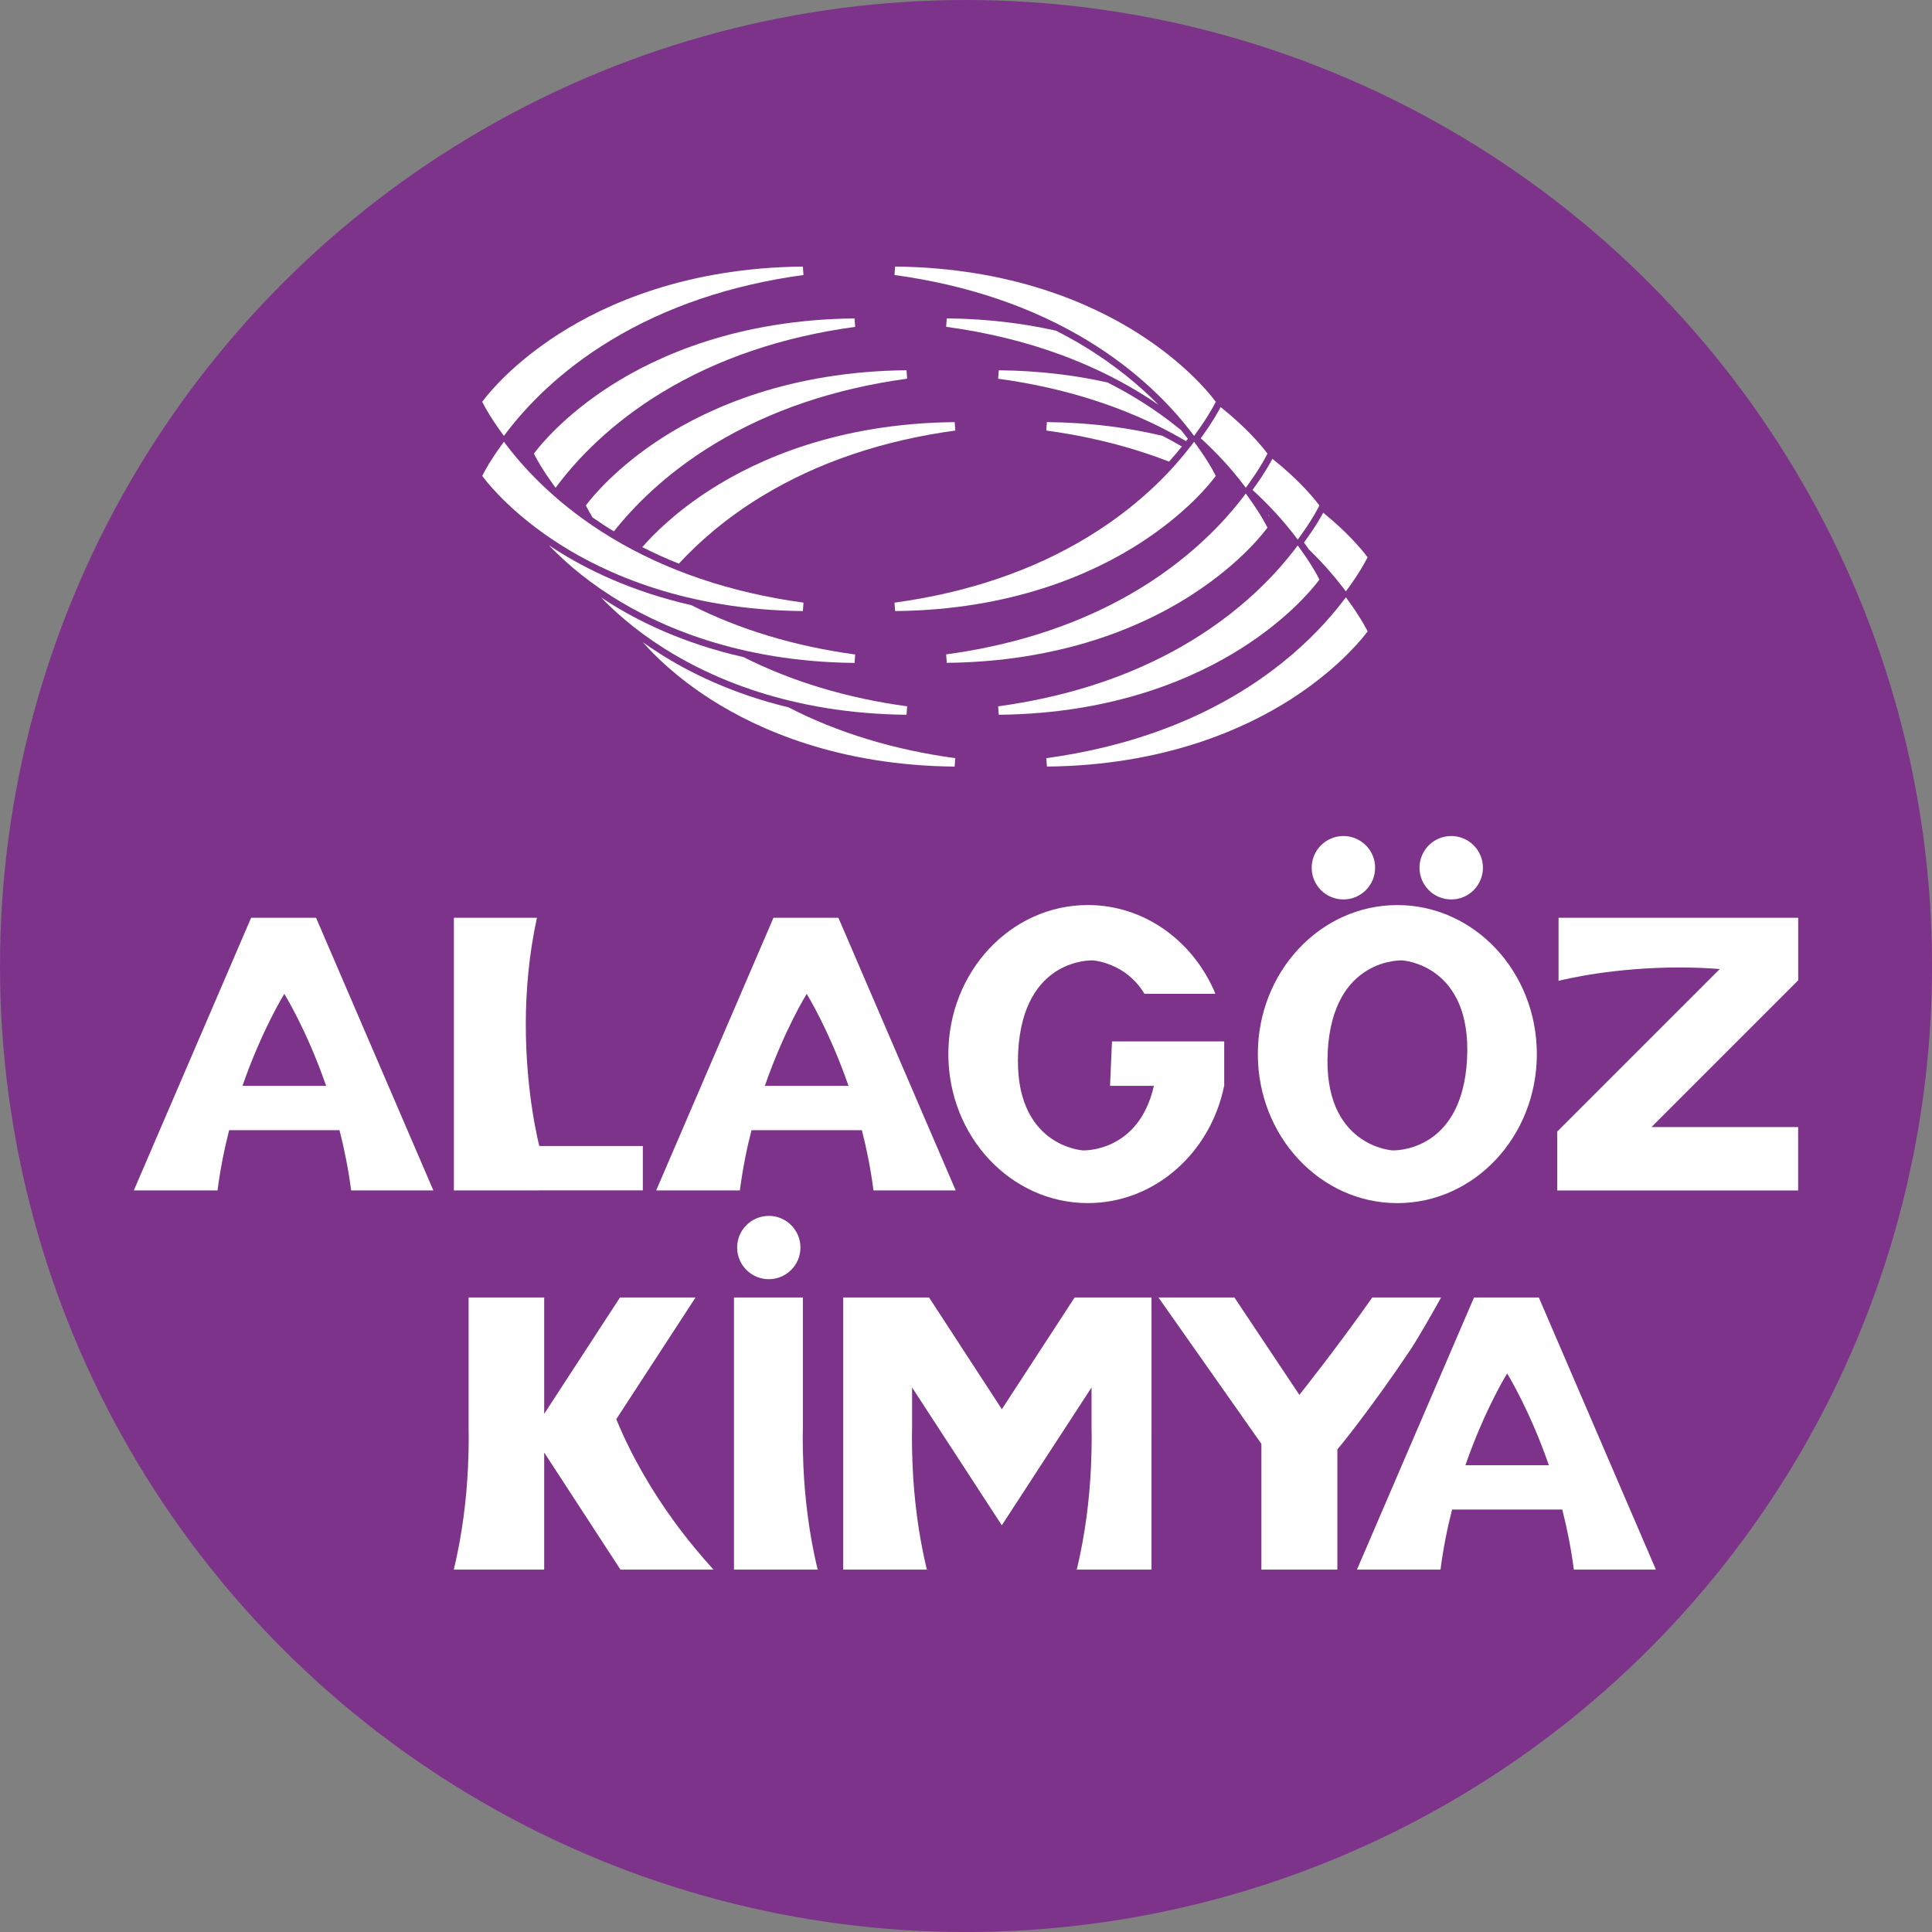
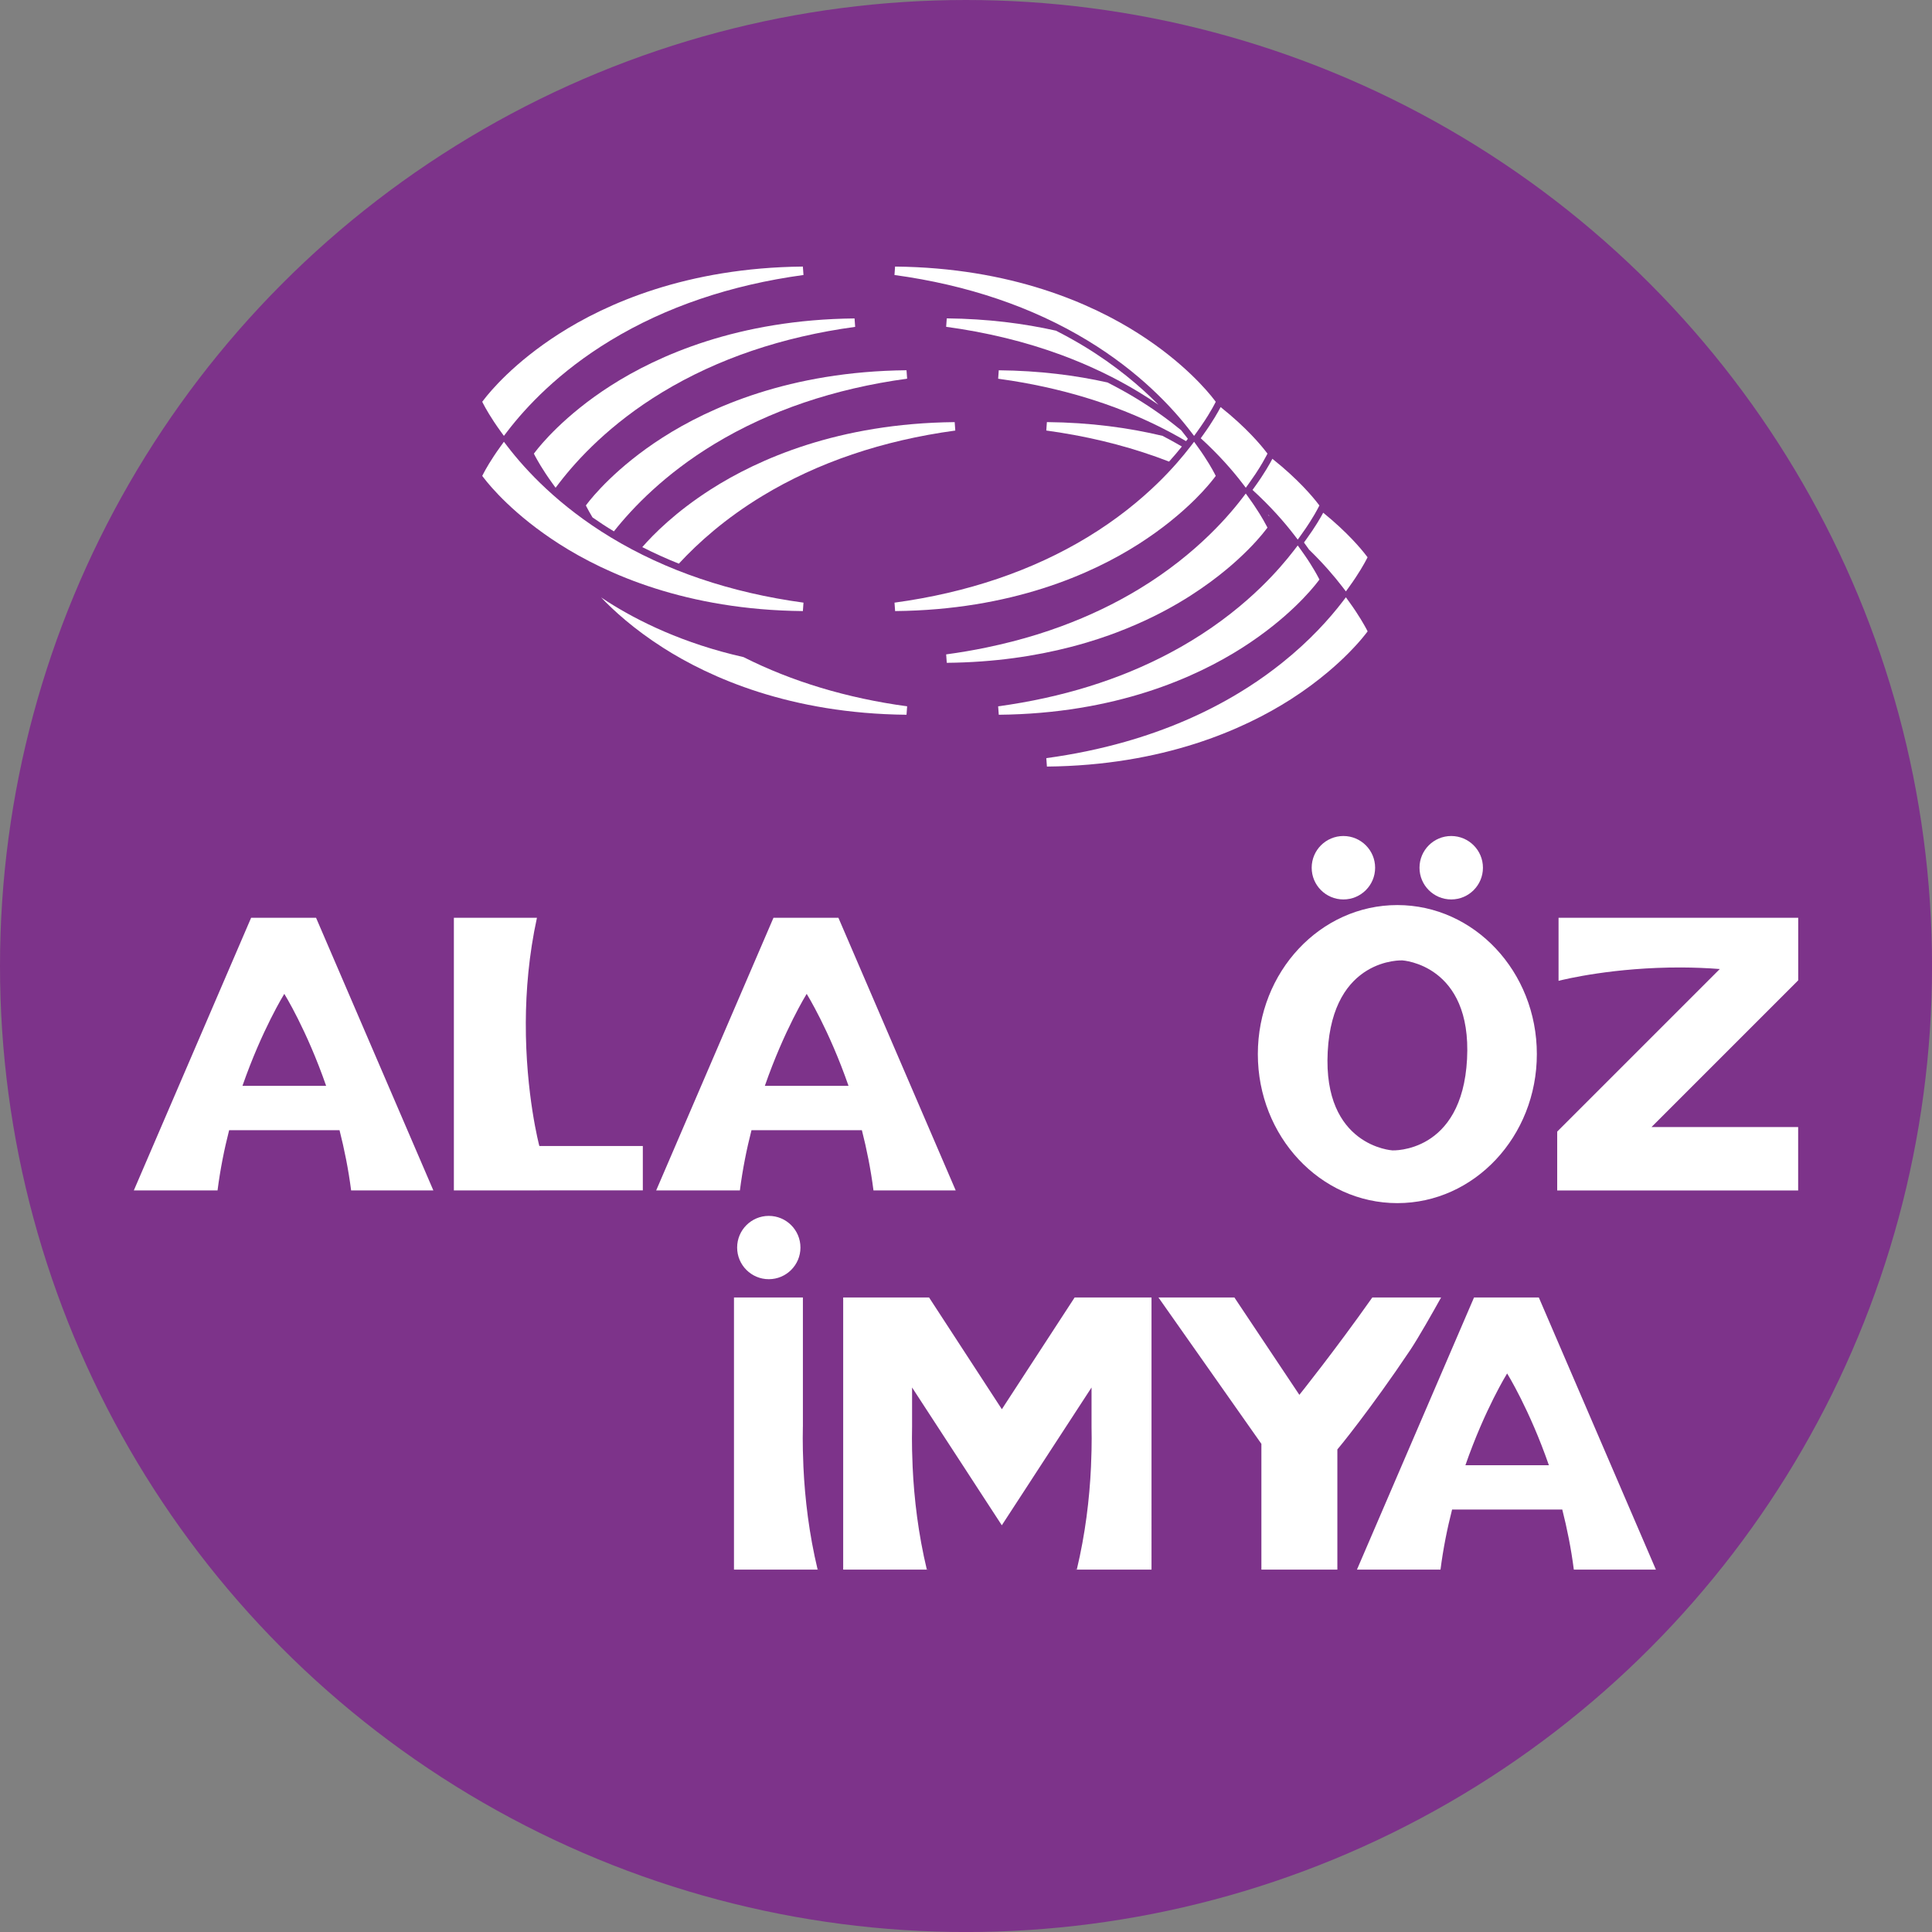
<svg xmlns="http://www.w3.org/2000/svg" version="1.1" x="0px" y="0px" viewBox="0 0 598.15 598.15" style="enable-background:new 0 0 598.15 598.15;" xml:space="preserve">
  <rect x="0" y="0" width="598.15" height="598.15" fill="#808080" stroke="none" />
  <style type="text/css">
	.st0{fill:#005483;}
	.st1{fill:#EF7723;}
	.st2{fill:#A2A424;}
	.st3{fill:#8AB2B8;}
	.st4{fill:#248671;}
	.st5{fill:#BE6F54;}
	.st6{fill:#7D338A;}
	.st7{fill:#FFFFFF;}
</style>
  <g id="Layer_2">
    <circle class="st6" cx="299.08" cy="299.08" r="299.08" />
  </g>
  <g id="Layer_1">
    <g>
      <g>
        <path class="st7" d="M343.51,196.64c-2.23,0.8-4.55,1.56-6.96,2.28C338.96,198.21,341.29,197.44,343.51,196.64z" />
        <path class="st7" d="M336.55,198.93c-1.61,0.48-3.26,0.94-4.96,1.38C333.29,199.87,334.94,199.41,336.55,198.93z" />
-         <path class="st7" d="M403.89,171.8c0.67,0.97,1.26,1.87,1.78,2.68C405.15,173.67,404.56,172.77,403.89,171.8z" />
+         <path class="st7" d="M403.89,171.8c0.67,0.97,1.26,1.87,1.78,2.68C405.15,173.67,404.56,172.77,403.89,171.8" />
        <path class="st7" d="M351.92,193.31c-1.98,0.86-4.05,1.71-6.21,2.53C347.87,195.02,349.94,194.17,351.92,193.31z" />
-         <path class="st7" d="M351.92,193.31c6.59-2.88,12.15-5.97,16.69-8.88c4.37-2.8,8.1-5.59,11.22-8.19     c-3.12,2.6-6.84,5.39-11.22,8.19C364.07,187.34,358.51,190.43,351.92,193.31z" />
        <path class="st7" d="M370.15,154.44c-2.16,2.16-4.9,4.66-8.27,7.33C365.24,159.11,367.99,156.6,370.15,154.44z" />
        <path class="st7" d="M370.15,154.44c1.52-1.52,2.74-2.85,3.69-3.95v0C372.89,151.59,371.67,152.92,370.15,154.44z" />
        <path class="st7" d="M383.27,173.23c-1.05,0.96-2.2,1.97-3.45,3.01C381.07,175.2,382.22,174.2,383.27,173.23z" />
        <path class="st7" d="M392.03,162.64l0.38,0.74l-0.51,0.66l0.51-0.66L392.03,162.64c-0.18-0.35-0.49-0.91-0.89-1.62v0     C391.54,161.73,391.84,162.29,392.03,162.64z" />
        <path class="st7" d="M414.6,205c-1.07,0.98-2.23,2.02-3.51,3.09C412.37,207.02,413.54,205.99,414.6,205z" />
        <path class="st7" d="M414.6,205c2.13-1.97,3.85-3.74,5.18-5.19C418.46,201.26,416.74,203.03,414.6,205z" />
        <path class="st7" d="M419.78,199.82c1.65-1.81,2.69-3.11,3.11-3.67l0.5-0.66l-0.51,0.66     C422.47,196.7,421.44,198.01,419.78,199.82z" />
        <path class="st7" d="M405.66,174.48c0.51,0.81,0.95,1.53,1.31,2.15C406.61,176.01,406.18,175.29,405.66,174.48z" />
        <path class="st7" d="M407.46,177.49c0.29,0.52,0.51,0.92,0.65,1.21C407.97,178.41,407.75,178,407.46,177.49z" />
        <g>
          <path class="st7" d="M236.01,153.56c17.09-10.37,37.19-17.19,59.75-20.26l-0.19-2.61c-36.04,0.35-60.93,11.51-75.48,20.81      c-10.96,7.01-17.84,13.98-21.24,17.89c3.66,1.85,7.43,3.57,11.32,5.12C216.16,168.02,224.6,160.48,236.01,153.56z" />
        </g>
        <g>
-           <path class="st7" d="M204.15,202.29c-1.82-1.16-3.54-2.33-5.15-3.48c3.47,3.96,10.35,10.87,21.17,17.78      c14.53,9.28,39.41,20.41,75.39,20.75l0.19-2.61c-19.08-2.6-36.4-7.89-51.63-15.73C226.61,214.77,213.34,208.17,204.15,202.29z" />
-         </g>
+           </g>
        <g>
          <path class="st7" d="M205.27,200.53c14.53,9.28,39.4,20.41,75.39,20.76l0.19-2.61c-18.68-2.55-35.66-7.67-50.66-15.24      c-18.59-4.19-32.57-11.09-42.14-17.2c-0.67-0.43-1.31-0.86-1.95-1.28C189.96,189.01,196.24,194.77,205.27,200.53z" />
        </g>
        <g>
-           <path class="st7" d="M189.18,184.49c14.53,9.28,39.4,20.4,75.39,20.75l0.19-2.61c-18.7-2.55-35.71-7.68-50.72-15.27      c-18.52-4.2-32.45-11.07-41.99-17.17c-0.73-0.47-1.43-0.93-2.12-1.4C173.76,172.82,180.12,178.7,189.18,184.49z" />
-         </g>
+           </g>
        <g>
          <path class="st7" d="M404.51,166.85l-0.8,1.11l0.8,1.11c0.27,0.37,0.52,0.73,0.77,1.08c4.39,4.26,7.81,8.25,10.34,11.55      l1.07,1.4l1.03-1.43c3-4.14,4.7-7.25,5.3-8.4l0.38-0.74l-0.51-0.66c-1.4-1.83-5.68-7.02-13.22-13.13      C408.79,160.38,407.14,163.22,404.51,166.85z" />
        </g>
        <g>
          <path class="st7" d="M365.91,138.24c-1.96-1.14-3.95-2.24-5.99-3.3c-10.4-2.49-22.32-4.13-35.8-4.26l-0.19,2.61      c1.41,0.19,2.81,0.4,4.2,0.62c12.03,1.92,23.33,4.93,33.81,9C363.43,141.27,364.75,139.7,365.91,138.24z" />
        </g>
        <path class="st7" d="M392.54,159.27c0.06,0.11,0.14,0.23,0.2,0.33c0.12,0.09,0.23,0.17,0.35,0.26     C392.9,159.67,392.72,159.47,392.54,159.27z" />
        <g>
          <path class="st7" d="M393.88,142.14c-0.61,1.18-2.38,4.4-5.46,8.66l-0.64,0.88c5.66,5.16,9.92,10.05,12.93,13.98l1.07,1.4      l1.03-1.43c1.08-1.49,1.99-2.84,2.74-4.02c1.18-1.84,1.97-3.26,2.45-4.17v0c0.03-0.06,0.07-0.14,0.1-0.2l0.39-0.74l-0.51-0.66      c-1.46-1.9-5.99-7.4-14.05-13.8L393.88,142.14z" />
        </g>
        <g>
          <path class="st7" d="M362.23,133.79c1.69,0.9,3.34,1.83,4.97,2.79l0.56-0.72l-0.79-1.03c-0.4-0.53-0.84-1.07-1.28-1.63      c-4.07-3.34-8.73-6.71-14.07-9.95c-2.83-1.72-5.75-3.32-8.74-4.84c-9.89-2.21-21.09-3.65-33.66-3.77l-0.19,2.61      c1.41,0.19,2.81,0.4,4.2,0.62C331.3,120.75,347.74,126.09,362.23,133.79z" />
        </g>
        <g>
          <path class="st7" d="M221.1,137.51c17.09-10.37,37.19-17.19,59.75-20.27l-0.19-2.61c-36.04,0.35-60.94,11.51-75.48,20.81      c-14.37,9.19-21.92,18.59-23.29,20.39l-0.5,0.66l0.38,0.74c0.28,0.55,0.84,1.58,1.67,2.96c2.09,1.46,4.29,2.91,6.63,4.32      C195.94,157.09,205.89,146.74,221.1,137.51z" />
        </g>
        <g>
          <path class="st7" d="M377.88,126.08c-0.61,1.17-2.35,4.37-5.46,8.67l-0.67,0.93c5.64,5.14,9.88,10.01,12.88,13.93l1.07,1.4      l1.03-1.43c0.75-1.04,1.42-2.01,2.01-2.9c1.77-2.68,2.84-4.64,3.29-5.5l0.23-0.45l0,0l0.15-0.29l-0.51-0.66      c-1.45-1.89-5.97-7.37-13.99-13.75L377.88,126.08z" />
        </g>
        <g>
          <path class="st7" d="M352.69,121.46c2.09,1.27,4.07,2.55,5.96,3.85c-5.68-5.77-13.26-12.18-23.05-18.12      c-2.81-1.7-5.7-3.3-8.67-4.81c-9.92-2.23-21.18-3.68-33.81-3.81l-0.19,2.61c12.69,1.73,24.6,4.64,35.64,8.71      C337.16,113.07,345.22,116.92,352.69,121.46z" />
        </g>
        <g>
          <path class="st7" d="M170.98,149.58l1.03,1.43l1.07-1.4c5.73-7.48,15.92-18.44,31.93-28.15c17.09-10.37,37.2-17.19,59.75-20.26      l-0.19-2.61c-36.04,0.35-60.94,11.51-75.48,20.81c-14.37,9.19-21.93,18.59-23.29,20.39l-0.51,0.66l0.38,0.74      C166.27,142.31,167.96,145.41,170.98,149.58z" />
        </g>
        <g>
          <path class="st7" d="M336.69,105.41c8,4.85,14.55,10.02,19.81,14.91c5.27,4.89,9.25,9.5,12.12,13.24l1.07,1.4l0.49-0.68v0      l0.54-0.75c0.38-0.52,0.74-1.03,1.07-1.52c1.69-2.44,2.86-4.4,3.58-5.68c0.29-0.51,0.5-0.92,0.65-1.2l0.38-0.74l-0.51-0.66      c-1.94-2.53-9.35-11.49-23.38-20.44c-14.53-9.28-39.4-20.41-75.39-20.76l-0.19,2.61C299.5,88.22,319.6,95.04,336.69,105.41z" />
        </g>
        <g>
          <path class="st7" d="M173.18,168.44c14.52,9.28,39.39,20.41,75.39,20.75l0.19-2.61c-22.56-3.08-42.66-9.89-59.75-20.26      c-16.01-9.71-26.2-20.67-31.93-28.15l-1.07-1.4l-1.03,1.43c-3.03,4.19-4.72,7.27-5.3,8.4l-0.38,0.74l0.51,0.66      C151.74,150.53,159.17,159.49,173.18,168.44z" />
        </g>
        <g>
          <path class="st7" d="M417.72,186.35l-1.03-1.43l-1.07,1.4c-3.94,5.14-9.99,11.93-18.59,18.82c-1.56,1.25-3.21,2.51-4.94,3.76      c-1.73,1.25-3.55,2.5-5.47,3.73c-0.96,0.62-1.93,1.23-2.93,1.83c-10.68,6.48-22.54,11.57-35.44,15.23      c-7.74,2.2-15.85,3.88-24.31,5.03l0.19,2.61c36.04-0.35,60.94-11.51,75.48-20.81c4.49-2.87,8.32-5.77,11.5-8.44      c1.27-1.07,2.44-2.11,3.51-3.09c2.13-1.97,3.85-3.74,5.18-5.19c1.65-1.81,2.69-3.11,3.11-3.67l0.51-0.66l-0.38-0.74      C422.43,193.6,420.73,190.5,417.72,186.35z" />
        </g>
        <g>
          <path class="st7" d="M407.46,177.49c-0.14-0.26-0.31-0.54-0.49-0.85c-0.36-0.62-0.8-1.34-1.31-2.15      c-0.51-0.81-1.1-1.71-1.78-2.68c-0.34-0.49-0.69-0.99-1.07-1.51l-1.03-1.43l-1.07,1.4c-2.51,3.27-5.87,7.21-10.2,11.42      c-5.56,5.41-12.73,11.27-21.73,16.73c-2.14,1.3-4.32,2.54-6.55,3.72c-7.8,4.15-16.17,7.61-25.05,10.37      c-8.88,2.76-18.28,4.82-28.15,6.17l0.19,2.61c36.04-0.35,60.94-11.51,75.48-20.81c13.99-8.95,21.37-17.87,23.29-20.39l0.51-0.66      l-0.38-0.74C407.97,178.41,407.75,178,407.46,177.49z" />
        </g>
        <g>
          <path class="st7" d="M392.03,162.64c-0.18-0.35-0.49-0.91-0.89-1.62c-0.64-1.12-1.57-2.66-2.82-4.5l0,0      c-0.17-0.26-0.34-0.51-0.53-0.78c-0.34-0.48-0.69-0.99-1.07-1.51l-1.03-1.43l-1.07,1.4c-1.43,1.87-3.15,3.96-5.16,6.19      c-1.01,1.12-2.09,2.27-3.25,3.44c-0.58,0.59-1.18,1.18-1.8,1.79c-5.57,5.41-12.73,11.27-21.73,16.73      c-7.48,4.54-15.53,8.39-24.11,11.55c-4.9,1.81-9.98,3.39-15.22,4.73c-2.62,0.67-5.28,1.29-7.99,1.85      c-4.05,0.84-8.2,1.55-12.43,2.12l0.19,2.61c14.64-0.14,27.44-2.07,38.46-4.93c1.69-0.44,3.35-0.9,4.96-1.38      c2.42-0.72,4.74-1.49,6.96-2.28c0.74-0.27,1.47-0.53,2.2-0.81c2.16-0.82,4.23-1.66,6.21-2.53c6.59-2.88,12.15-5.97,16.69-8.88      c4.37-2.8,8.1-5.59,11.22-8.19c1.25-1.04,2.4-2.05,3.45-3.01c4.74-4.33,7.55-7.77,8.63-9.19l0.51-0.66L392.03,162.64z" />
        </g>
        <g>
          <path class="st7" d="M374.92,149.23c0.41-0.5,0.74-0.92,0.98-1.23l0.5-0.66l-0.38-0.74c-0.58-1.12-2.25-4.19-5.3-8.4l-1.03-1.43      l-1.07,1.4c-2.51,3.27-5.87,7.21-10.2,11.42c-5.57,5.41-12.73,11.27-21.73,16.73c-17.09,10.37-37.19,17.19-59.75,20.26      l0.19,2.61c36.04-0.35,60.94-11.51,75.48-20.81c3.5-2.24,6.59-4.48,9.28-6.61c3.36-2.67,6.11-5.18,8.27-7.33      c1.52-1.52,2.74-2.85,3.69-3.95C374.24,150.03,374.61,149.6,374.92,149.23z" />
        </g>
        <g>
          <path class="st7" d="M156.01,134.95l1.07-1.4c5.73-7.48,15.92-18.44,31.93-28.14c17.09-10.37,37.19-17.19,59.75-20.27      l-0.19-2.61c-36.04,0.35-60.93,11.51-75.47,20.81c-14,8.95-21.37,17.87-23.29,20.39l-0.51,0.66l0.38,0.74      c0.59,1.14,2.29,4.24,5.3,8.4L156.01,134.95z" />
        </g>
      </g>
      <g>
-         <path class="st7" d="M344.27,322.43l-0.6,13.74h13.58c-4.74,20.8-22,19.99-22,19.99s-21.56-1.24-20.02-30.54     c1.54-29.3,23.11-28.28,23.11-28.28s10.11,0.58,15.99,10.35h21.97c-6.71-16.19-21.87-27.49-39.5-27.49     c-23.85,0-43.19,20.66-43.19,46.14c0,25.48,19.34,46.14,43.19,46.14c20.7,0,37.99-15.56,42.2-36.32h0.02v-13.74H344.27z" />
        <g>
          <path class="st7" d="M425.74,268.65c0,5.42-4.39,9.82-9.82,9.82c-5.42,0-9.82-4.39-9.82-9.82c0-5.42,4.4-9.82,9.82-9.82      C421.35,258.84,425.74,263.23,425.74,268.65z" />
          <path class="st7" d="M459.12,268.65c0,5.42-4.39,9.82-9.82,9.82c-5.42,0-9.82-4.39-9.82-9.82c0-5.42,4.4-9.82,9.82-9.82      C454.73,258.84,459.12,263.23,459.12,268.65z" />
        </g>
        <path class="st7" d="M475.81,326.35c0,25.48-19.34,46.14-43.19,46.14c-23.85,0-43.19-20.66-43.19-46.14     c0-25.48,19.34-46.14,43.19-46.14C456.47,280.22,475.81,300.87,475.81,326.35z M431.09,356.16c0,0,21.57,1.02,23.11-28.28     c1.54-29.29-20.03-30.54-20.03-30.54s-21.57-1.02-23.11,28.28C409.53,354.92,431.09,356.16,431.09,356.16z" />
        <path class="st7" d="M167.02,354.8v-0.04c-0.03,0.02-0.04,0.04-0.04,0.04s-4.27-16.01-4.19-38.24     c0.04-9.87,0.95-20.96,3.45-32.42h-25.72v84.42h26.5v-0.02h32V354.8H167.02z" />
        <path class="st7" d="M108.71,368.56h25.46l-36.32-84.42h-20.1l-36.32,84.42h25.92c0.84-6.57,2.1-12.82,3.59-18.65h34.18     C106.6,355.75,107.87,362,108.71,368.56z M88.02,307.7c0,0,6.91,11.09,12.95,28.47h-25.9C81.12,318.79,88.02,307.7,88.02,307.7z" />
        <path class="st7" d="M270.43,368.56h25.46l-36.32-84.42h-20.1l-36.32,84.42h25.92c0.84-6.57,2.1-12.82,3.59-18.65h34.18     C268.33,355.75,269.59,362,270.43,368.56z M249.75,307.7c0,0,6.91,11.09,12.95,28.47h-25.9     C242.85,318.79,249.75,307.7,249.75,307.7z" />
        <path class="st7" d="M482.53,284.14v19.53c1.95-0.5,17.27-4.21,38.02-4.14c3.8,0.02,7.79,0.16,11.9,0.48l-48.93,48.92l-1.41,1.41     v13.09v5.14h5.14h4.4h65.06v-19.63H511.3l45.16-45.16l0.27-0.27v-1.55v-17.81H482.53z" />
        <path class="st7" d="M445.91,401.7h-16.95h-4.09c-11.58,16.42-22.58,30.14-22.58,30.14s0-0.01,0-0.01l-0.01,0.01l-20.11-30.14     h-23.51l31.87,45.32v38.94h23.52v-37.21c0.18-0.15,10.25-12.41,22.52-30.71c2.47-3.68,7.24-12.09,9.6-16.35L445.91,401.7z" />
        <g>
          <g>
            <polygon class="st7" points="253.51,485.86 253.51,485.96 253.16,485.96      " />
            <path class="st7" d="M248.57,441.71c-0.02,1.17-0.04,2.36-0.04,3.56c0,1.22,0.01,2.47,0.04,3.72l0.17,5.14       c0.46,9.99,1.76,20.78,4.4,31.82h-25.9V401.7h21.34V441.71z" />
          </g>
          <path class="st7" d="M247.82,386.24c0,5.41-4.39,9.8-9.8,9.8c-5.41,0-9.8-4.39-9.8-9.8s4.39-9.8,9.8-9.8      C243.44,376.44,247.82,380.83,247.82,386.24z" />
        </g>
        <g>
          <polygon class="st7" points="333.01,485.96 333.37,485.96 333.01,485.86     " />
          <path class="st7" d="M356.1,401.7L356.1,401.7l-23.39,0l-21.6,33.16l-0.93,1.44l-0.94-1.44l-21.6-33.16h-26.16l0,0h-0.43v84.26      h25.9c-2.64-11.04-3.94-21.84-4.4-31.82l-0.17-5.14c-0.02-1.25-0.04-2.5-0.04-3.72c0-1.21,0.02-2.39,0.04-3.56v-12.15l0,0      l15.15,23.26l0.94,1.44l4.49,6.91l7.2,11.05l7.2-11.05l4.49-6.91l0.94-1.44l15.15-23.26l0,0v12.15      c0.02,1.17,0.04,2.36,0.04,3.56c0,1.22-0.01,2.47-0.04,3.72l-0.17,5.14c-0.46,9.99-1.76,20.78-4.4,31.82h23.14V401.7H356.1z" />
          <polygon class="st7" points="287.33,485.96 287.33,485.86 286.97,485.96     " />
        </g>
-         <path class="st7" d="M208.41,470.62c-6.3-8.7-12.62-19.17-17.55-31.09l-0.08-0.12l24.56-37.71h-23.39l-23.47,36.03V401.7h-23.41     v40.01c0.02,1.17,0.04,2.36,0.04,3.56c0,1.22-0.01,2.47-0.04,3.72l-0.17,5.14c-0.46,9.99-1.76,20.78-4.4,31.82h27.98V449.7     l23.62,36.26h28.8C217.08,481.76,212.75,476.61,208.41,470.62z" />
        <path class="st7" d="M487.26,485.96h25.41l-36.25-84.26h-20.06l-36.25,84.26h25.87c0.84-6.56,2.1-12.79,3.59-18.61h34.11     C485.16,473.17,486.42,479.41,487.26,485.96z M466.61,425.22c0,0,6.9,11.07,12.93,28.42h-25.85     C459.72,436.28,466.61,425.22,466.61,425.22z" />
      </g>
    </g>
  </g>
</svg>